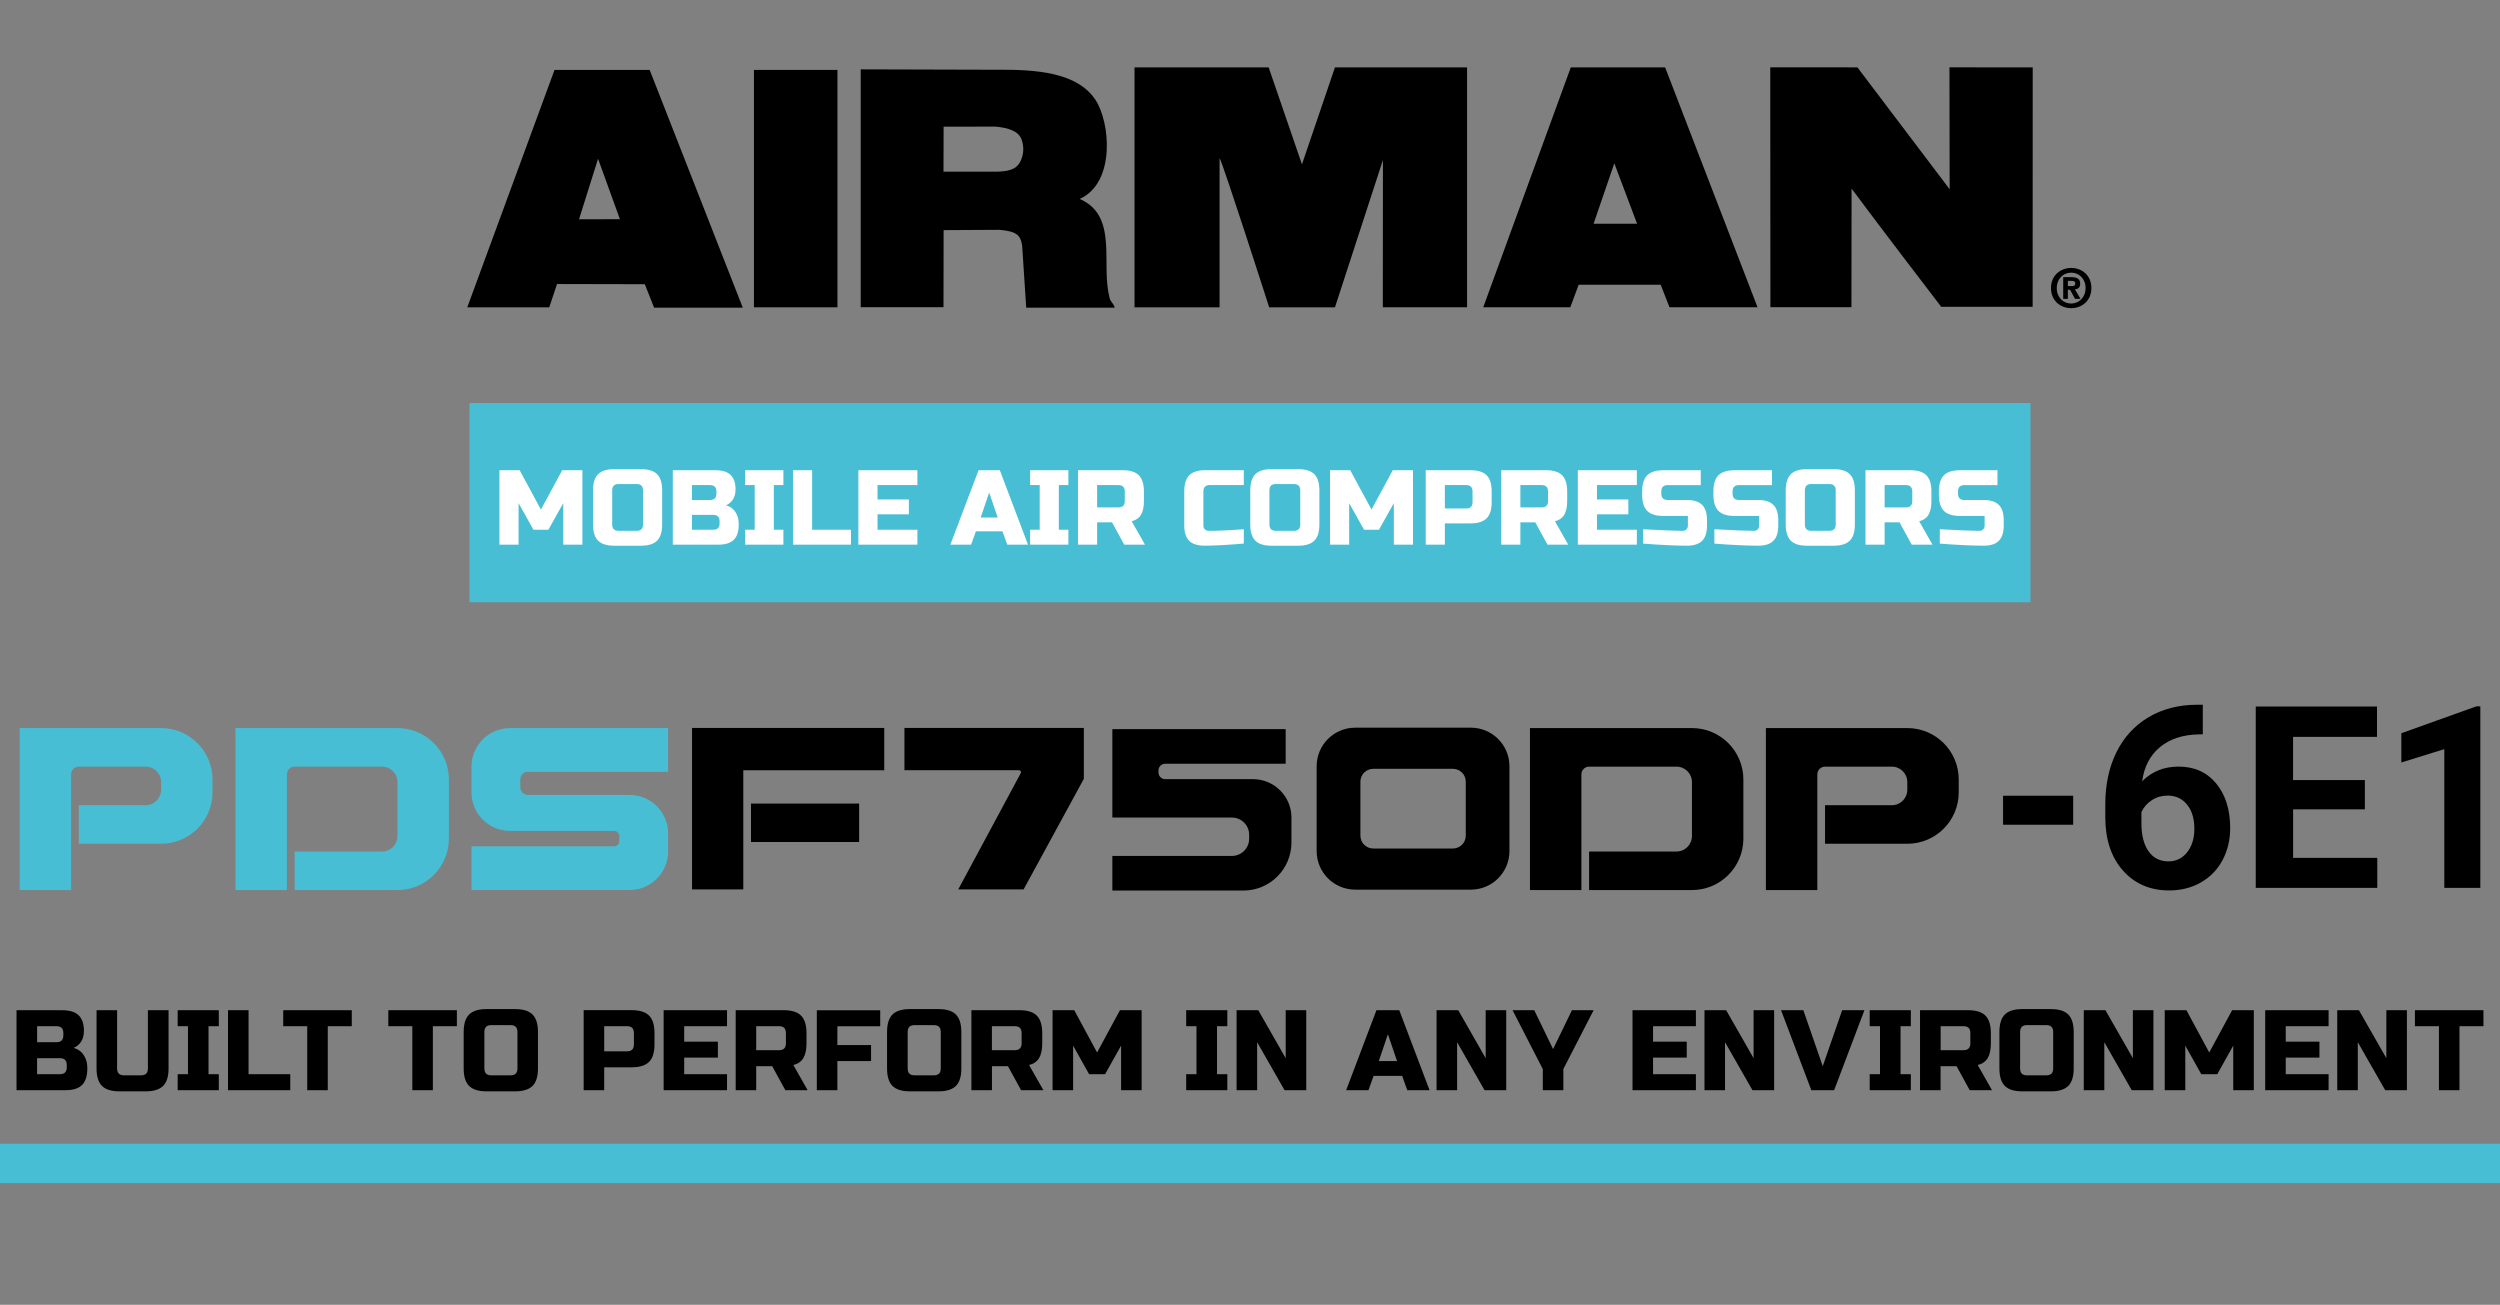
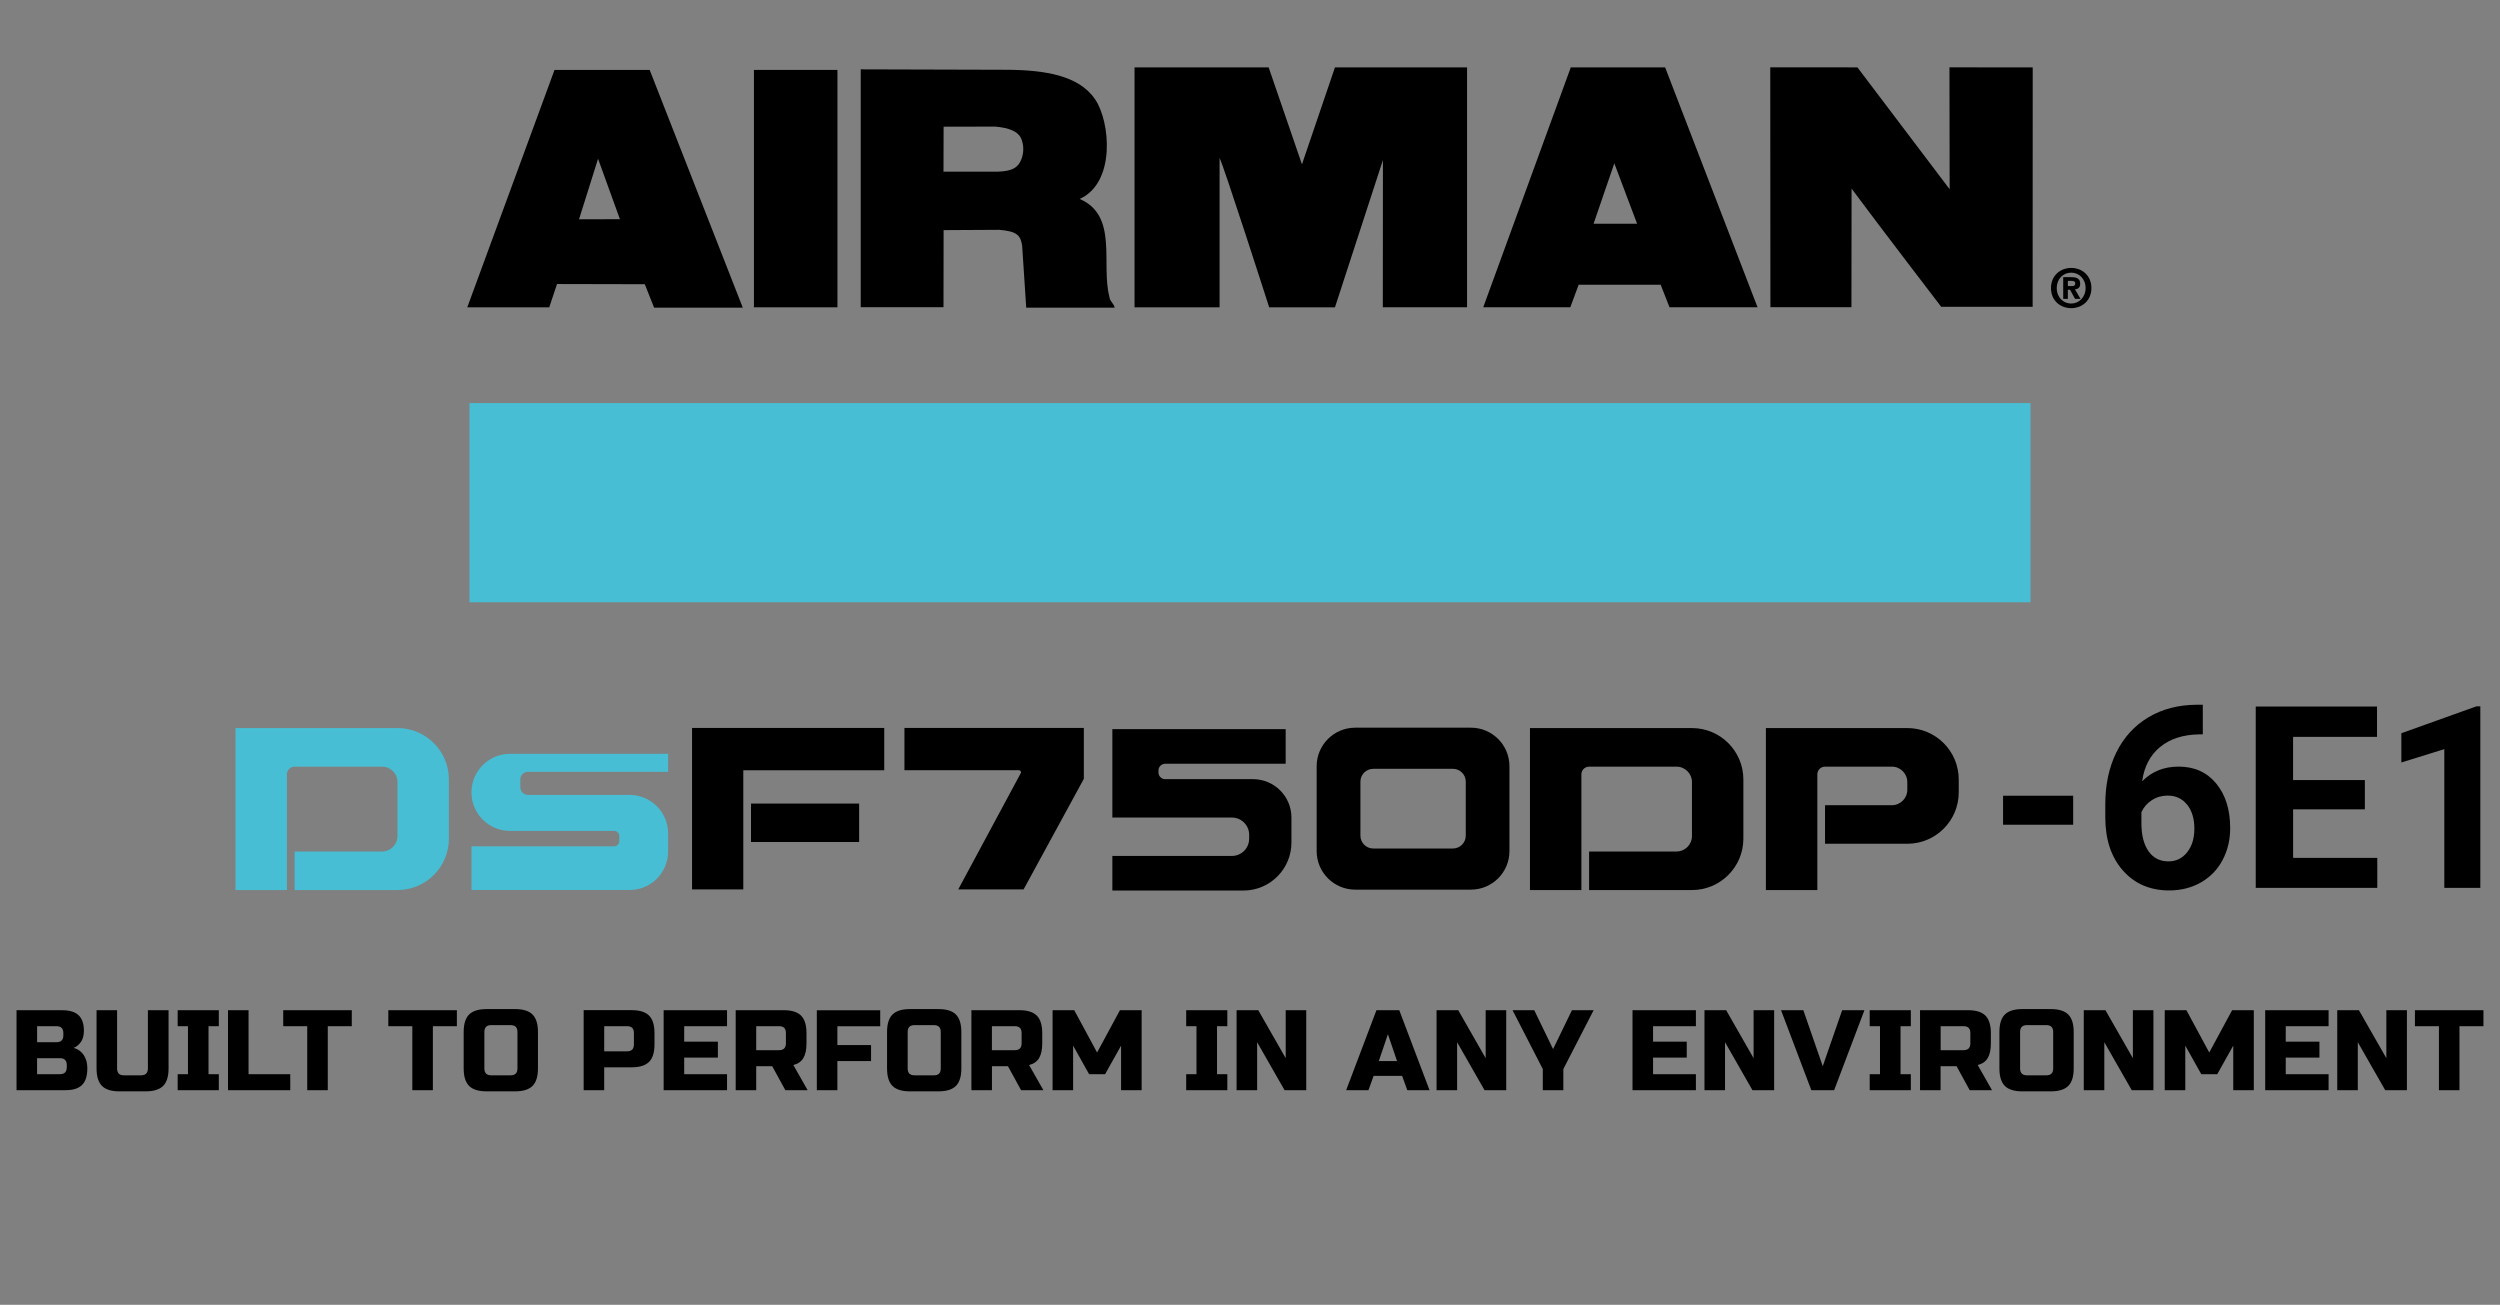
<svg xmlns="http://www.w3.org/2000/svg" id="Layer_1" data-name="Layer 1" viewBox="0 0 658.22 343.54">
  <rect x="0" y="0" width="658.22" height="343.54" fill="#808080" stroke="none" />
  <defs>
    <style>
      .cls-1 {
        fill: #000;
      }

      .cls-1, .cls-2, .cls-3 {
        stroke-width: 0px;
      }

      .cls-2 {
        fill: #fff;
      }

      .cls-3 {
        fill: #47bed3;
      }
    </style>
  </defs>
  <g id="Layer_1-2" data-name="Layer 1">
    <g id="Layer_1-3" data-name="Layer 1">
      <g>
        <g>
          <path class="cls-1" d="M513.32,49.83l-.05-32.1h.76l21.16.02-.02,63.03h-24.07s-15.88-20.72-23.6-31.12l-.04,31.22h-21.33s-.04-63.16-.04-63.16h.79l22.16.02,24.28,32.09Z" />
          <path class="cls-1" d="M386.26,80.9h-22.18s.03-38.77.03-38.77l-12.63,38.78h-17.32s-12.21-38.06-13.06-39.28v39.28h-22.39V17.74h35.31l8.77,25.53,8.69-25.53h34.78v63.16Z" />
          <rect class="cls-1" x="198.5" y="18.41" width="21.99" height="62.5" />
          <path class="cls-1" d="M292.1,78.18c-2.29-8.74,2.4-21.37-7.83-25.8,9.51-4.26,8.08-20.34,4.05-26.25-4.27-6.26-13.19-7.73-23.56-7.76l-38.14-.11v62.63h21.79s.03-20.3.03-20.3l14.68-.08c4.67.4,5.6,1.47,6,4.19l1.07,16.31h23.29c-.16-1.07-1.33-1.71-1.38-2.83ZM268.59,42.63c-.8,1.49-2.13,2.43-5.75,2.56h-14.43s.03-11.83.03-11.83l13.62-.03c3.47.33,6.08,1.17,6.9,3.38.83,2.22.43,4.43-.37,5.92Z" />
          <path class="cls-1" d="M171.05,18.41h-25.05l-22.97,62.5h21.58l2.05-6.13,23.11.05,2.45,6.18h23.35l-24.52-62.6ZM152.45,57.74l5.01-15.94,5.76,15.91-10.77.03Z" />
          <path class="cls-1" d="M438.41,17.74h-24.84l-23.05,63.16h22.92l2.2-5.93h21.6s2.32,5.93,2.32,5.93h23.18l-24.33-63.16ZM419.57,58.91l5.46-15.91,6,15.91h-11.46Z" />
        </g>
        <path class="cls-1" d="M549.11,75.84c0,2.44-1.74,4.08-3.79,4.08h0c-2.1,0-3.8-1.64-3.8-4.07s1.69-4.06,3.8-4.06c2.05-.02,3.79,1.61,3.79,4.05ZM550.64,75.84c0-3.35-2.51-5.3-5.31-5.3s-5.33,1.95-5.33,5.3,2.51,5.3,5.33,5.3c2.8-.01,5.31-1.95,5.31-5.3ZM544.44,75.32v-1.37h.86c.46,0,1.09.04,1.09.63,0,.63-.32.74-.87.74,0,0-1.08,0-1.08,0ZM544.44,76.28h.57l1.32,2.4h1.44l-1.46-2.5c.76-.05,1.38-.43,1.38-1.49,0-1.3-.87-1.72-2.34-1.72h-2.13v5.71h1.22v-2.4h0Z" />
-         <rect class="cls-3" y="301.14" width="658.22" height="10.37" />
        <path class="cls-1" d="M647.54,270.19h6.32v-4.21h-18.04v4.21h6.32v16.84h5.41v-16.84h-.01ZM633.71,265.98h-5.41v12.63l-7.22-12.63h-5.71v21.05h5.41v-12.63l7.22,12.63h5.71v-21.05ZM613.09,282.82h-11.28v-4.36h8.87v-4.21h-8.87v-4.06h11.28v-4.21h-16.69v21.05h16.69v-4.21ZM587.99,287.03h5.41v-21.05h-5.71l-6.02,11.13-6.01-11.13h-5.71v21.05h5.41v-11.73l4.21,7.52h4.21l4.21-7.52v11.73h0ZM566.97,265.98h-5.41v12.63l-7.22-12.63h-5.71v21.05h5.41v-12.63l7.22,12.63h5.71v-21.05ZM545.98,271.7c0-2.11-.48-3.63-1.43-4.59-.95-.95-2.48-1.43-4.59-1.43h-7.52c-2.1,0-3.63.48-4.59,1.43-.95.95-1.43,2.48-1.43,4.59v9.62c0,2.11.48,3.63,1.43,4.59.95.95,2.48,1.43,4.59,1.43h7.52c2.1,0,3.63-.48,4.59-1.43.95-.95,1.43-2.48,1.43-4.59v-9.62ZM540.58,281.32c0,1.2-.6,1.8-1.8,1.8h-5.11c-1.2,0-1.8-.6-1.8-1.8v-9.62c0-1.2.6-1.8,1.8-1.8h5.11c1.2,0,1.8.6,1.8,1.8v9.62ZM518.77,274.7c0,1.2-.6,1.8-1.8,1.8h-6.02v-6.32h6.02c1.2,0,1.8.6,1.8,1.8v2.72ZM505.52,287.03h5.41v-6.32h4.21l3.46,6.32h5.87l-3.76-6.62c1.2-.3,2.08-.91,2.63-1.83.55-.92.83-2.22.83-3.88v-2.71c0-2.1-.48-3.63-1.43-4.59-.95-.95-2.48-1.43-4.59-1.43h-12.63v21.06h0ZM503.1,282.82h-2.71v-12.63h2.71v-4.21h-10.83v4.21h2.71v12.63h-2.71v4.21h10.83v-4.21ZM474.8,265.98h-5.87l7.97,21.05h6.01l7.97-21.05h-5.86l-5.11,14.74-5.11-14.74ZM467.11,265.98h-5.41v12.63l-7.22-12.63h-5.71v21.05h5.41v-12.63l7.22,12.63h5.71v-21.05ZM446.51,282.82h-11.28v-4.36h8.87v-4.21h-8.87v-4.06h11.28v-4.21h-16.69v21.05h16.69v-4.21ZM406.2,281.47v5.56h5.41v-5.56l7.97-15.49h-5.71l-4.96,10.23-4.96-10.23h-5.71l7.96,15.49ZM396.57,265.98h-5.41v12.63l-7.22-12.63h-5.71v21.05h5.41v-12.63l7.22,12.63h5.71v-21.05ZM365.42,272.3l2.41,7.07h-4.81l2.4-7.07ZM361.65,283.27h7.52l1.35,3.76h5.86l-7.97-21.05h-6.01l-7.97,21.05h5.87l1.35-3.76ZM343.92,265.98h-5.41v12.63l-7.22-12.63h-5.71v21.05h5.41v-12.63l7.22,12.63h5.71v-21.05ZM323.14,282.82h-2.71v-12.63h2.71v-4.21h-10.83v4.21h2.71v12.63h-2.71v4.21h10.83v-4.21ZM295.17,287.03h5.41v-21.05h-5.71l-6.02,11.13-6.01-11.13h-5.71v21.05h5.41v-11.73l4.21,7.52h4.21l4.21-7.52v11.73ZM268.98,274.7c0,1.2-.6,1.8-1.8,1.8h-6.02v-6.32h6.02c1.2,0,1.8.6,1.8,1.8v2.72ZM255.76,287.03h5.41v-6.32h4.21l3.46,6.32h5.87l-3.76-6.62c1.2-.3,2.08-.91,2.63-1.83.55-.92.83-2.22.83-3.88v-2.71c0-2.1-.48-3.63-1.43-4.59-.95-.95-2.48-1.43-4.59-1.43h-12.63v21.06h0ZM253.11,271.7c0-2.11-.48-3.63-1.43-4.59-.95-.95-2.48-1.43-4.59-1.43h-7.52c-2.1,0-3.63.48-4.59,1.43-.95.95-1.43,2.48-1.43,4.59v9.62c0,2.11.48,3.63,1.43,4.59.95.95,2.48,1.43,4.59,1.43h7.52c2.1,0,3.63-.48,4.59-1.43.95-.95,1.43-2.48,1.43-4.59v-9.62ZM247.69,281.32c0,1.2-.6,1.8-1.8,1.8h-5.11c-1.2,0-1.8-.6-1.8-1.8v-9.62c0-1.2.6-1.8,1.8-1.8h5.11c1.2,0,1.8.6,1.8,1.8v9.62ZM220.47,279.37h8.87v-4.21h-8.87v-4.96h11.28v-4.21h-16.69v21.05h5.41v-7.67ZM206.92,274.7c0,1.2-.6,1.8-1.8,1.8h-6.02v-6.32h6.02c1.2,0,1.8.6,1.8,1.8v2.72ZM193.69,287.03h5.41v-6.32h4.21l3.46,6.32h5.87l-3.76-6.62c1.2-.3,2.08-.91,2.63-1.83.55-.92.83-2.22.83-3.88v-2.71c0-2.1-.48-3.63-1.43-4.59-.95-.95-2.48-1.43-4.59-1.43h-12.62v21.06h0ZM191.42,282.82h-11.28v-4.36h8.87v-4.21h-8.87v-4.06h11.28v-4.21h-16.69v21.05h16.69v-4.21ZM166.9,275c0,1.2-.6,1.8-1.8,1.8h-6.02v-6.62h6.02c1.2,0,1.8.6,1.8,1.8v3.02ZM153.67,287.03h5.41v-6.02h7.22c2.1,0,3.63-.48,4.59-1.43.95-.95,1.43-2.48,1.43-4.59v-3.01c0-2.1-.48-3.63-1.43-4.59-.95-.95-2.48-1.43-4.59-1.43h-12.63v21.07ZM141.64,271.7c0-2.11-.48-3.63-1.43-4.59-.95-.95-2.48-1.43-4.59-1.43h-7.52c-2.1,0-3.63.48-4.59,1.43-.95.95-1.43,2.48-1.43,4.59v9.62c0,2.11.48,3.63,1.43,4.59.95.95,2.48,1.43,4.59,1.43h7.52c2.1,0,3.63-.48,4.59-1.43.95-.95,1.43-2.48,1.43-4.59v-9.62ZM136.24,281.32c0,1.2-.6,1.8-1.8,1.8h-5.11c-1.2,0-1.8-.6-1.8-1.8v-9.62c0-1.2.6-1.8,1.8-1.8h5.11c1.2,0,1.8.6,1.8,1.8v9.62ZM113.97,270.19h6.32v-4.21h-18.05v4.21h6.32v16.84h5.41v-16.84ZM86.3,270.19h6.32v-4.21h-18.05v4.21h6.32v16.84h5.41v-16.84ZM65.44,265.98h-5.41v21.05h16.39v-4.21h-10.98v-16.84ZM57.61,282.82h-2.71v-12.63h2.71v-4.21h-10.83v4.21h2.71v12.63h-2.71v4.21h10.83v-4.21ZM38.94,281.32c0,1.2-.6,1.8-1.8,1.8h-4.51c-1.2,0-1.8-.6-1.8-1.8v-15.34h-5.41v15.34c0,2.11.48,3.63,1.43,4.59.95.95,2.48,1.43,4.59,1.43h6.92c2.1,0,3.63-.48,4.59-1.43.95-.95,1.43-2.48,1.43-4.59v-15.34h-5.44v15.34ZM16.68,272.6c0,1.2-.6,1.8-1.8,1.8h-5.11v-4.21h5.11c1.2,0,1.8.6,1.8,1.8v.61ZM17.58,281.02c0,1.2-.6,1.8-1.8,1.8h-6.02v-4.21h6.02c1.2,0,1.8.6,1.8,1.8v.61ZM4.35,287.03h12.93c1.96,0,3.41-.46,4.33-1.38s1.38-2.37,1.38-4.33c0-.82-.1-1.54-.3-2.17-.58-1.72-1.68-2.81-3.31-3.25.76-.3,1.4-.83,1.93-1.58.52-.75.78-1.73.78-2.93,0-1.82-.46-3.18-1.38-4.07s-2.37-1.34-4.33-1.34H4.35v21.05Z" />
      </g>
    </g>
    <rect class="cls-3" x="123.61" y="106.13" width="410.99" height="52.44" />
-     <path class="cls-2" d="M510.73,143.12c2.03.17,4,.3,5.91.39l2.58.11c1.06.04,2.07.06,3.02.06,1.83,0,3.17-.43,4.03-1.29s1.29-2.2,1.29-4.03v-1.4c0-1.83-.43-3.17-1.29-4.03s-2.2-1.29-4.03-1.29h-5.04c-1.12,0-1.68-.56-1.68-1.68v-.56c0-1.12.56-1.68,1.68-1.68h8.71v-3.92h-9.83c-1.96,0-3.38.44-4.27,1.33-.89.89-1.33,2.31-1.33,4.27v.84c0,1.96.44,3.38,1.33,4.27s2.31,1.33,4.27,1.33h6.44v2.52c0,.43-.13.77-.38,1.02s-.59.38-1.02.38c-1.81,0-5.27-.14-10.39-.42v3.78h0ZM503.48,131.92c0,1.12-.56,1.68-1.68,1.68h-5.6v-5.88h5.6c1.12,0,1.68.56,1.68,1.68v2.52ZM491.16,143.4h5.04v-5.88h3.92l3.22,5.88h5.46l-3.5-6.16c1.12-.28,1.94-.85,2.45-1.71s.77-2.06.77-3.61v-2.52c0-1.96-.44-3.38-1.33-4.27-.89-.89-2.31-1.33-4.27-1.33h-11.76v19.6h0ZM488.36,129.12c0-1.96-.44-3.38-1.33-4.27-.89-.89-2.31-1.33-4.27-1.33h-7c-1.96,0-3.38.44-4.27,1.33-.89.89-1.33,2.31-1.33,4.27v8.96c0,1.96.44,3.38,1.33,4.27.89.89,2.31,1.33,4.27,1.33h7c1.96,0,3.38-.44,4.27-1.33.89-.89,1.33-2.31,1.33-4.27v-8.96ZM483.32,138.08c0,1.12-.56,1.68-1.68,1.68h-4.76c-1.12,0-1.68-.56-1.68-1.68v-8.96c0-1.12.56-1.68,1.68-1.68h4.76c1.12,0,1.68.56,1.68,1.68v8.96ZM451.37,143.12c2.03.17,4,.3,5.91.39l2.58.11c1.06.04,2.07.06,3.02.06,1.83,0,3.17-.43,4.03-1.29s1.29-2.2,1.29-4.03v-1.4c0-1.83-.43-3.17-1.29-4.03-.86-.86-2.2-1.29-4.03-1.29h-5.04c-1.12,0-1.68-.56-1.68-1.68v-.56c0-1.12.56-1.68,1.68-1.68h8.71v-3.92h-9.83c-1.96,0-3.38.44-4.27,1.33-.89.89-1.33,2.31-1.33,4.27v.84c0,1.96.44,3.38,1.33,4.27.89.89,2.31,1.33,4.27,1.33h6.44v2.52c0,.43-.13.77-.38,1.02s-.59.38-1.02.38c-1.81,0-5.27-.14-10.39-.42v3.78h0ZM432.61,143.12c2.03.17,4,.3,5.91.39l2.58.11c1.06.04,2.07.06,3.02.06,1.83,0,3.17-.43,4.03-1.29s1.29-2.2,1.29-4.03v-1.4c0-1.83-.43-3.17-1.29-4.03-.86-.86-2.2-1.29-4.03-1.29h-5.04c-1.12,0-1.68-.56-1.68-1.68v-.56c0-1.12.56-1.68,1.68-1.68h8.71v-3.92h-9.83c-1.96,0-3.38.44-4.27,1.33-.89.89-1.33,2.31-1.33,4.27v.84c0,1.96.44,3.38,1.33,4.27.89.89,2.31,1.33,4.27,1.33h6.44v2.52c0,.43-.13.77-.38,1.02s-.59.38-1.02.38c-1.81,0-5.27-.14-10.39-.42v3.78h0ZM430.96,139.48h-10.5v-4.06h8.26v-3.92h-8.26v-3.78h10.5v-3.92h-15.54v19.6h15.54v-3.92ZM407.58,131.92c0,1.12-.56,1.68-1.68,1.68h-5.6v-5.88h5.6c1.12,0,1.68.56,1.68,1.68v2.52ZM395.26,143.4h5.04v-5.88h3.92l3.22,5.88h5.46l-3.5-6.16c1.12-.28,1.94-.85,2.45-1.71s.77-2.06.77-3.61v-2.52c0-1.96-.44-3.38-1.33-4.27-.89-.89-2.31-1.33-4.27-1.33h-11.76v19.6h0ZM387.7,132.2c0,1.12-.56,1.68-1.68,1.68h-5.6v-6.16h5.6c1.12,0,1.68.56,1.68,1.68v2.8ZM375.38,143.4h5.04v-5.6h6.72c1.96,0,3.38-.44,4.27-1.33.89-.89,1.33-2.31,1.33-4.27v-2.8c0-1.96-.44-3.38-1.33-4.27-.89-.89-2.31-1.33-4.27-1.33h-11.76v19.6ZM366.98,143.4h5.04v-19.6h-5.32l-5.6,10.36-5.6-10.36h-5.32v19.6h5.04v-10.92l3.92,7h3.92l3.92-7v10.92h0ZM347.38,129.12c0-1.96-.44-3.38-1.33-4.27s-2.31-1.33-4.27-1.33h-7c-1.96,0-3.38.44-4.27,1.33-.89.89-1.33,2.31-1.33,4.27v8.96c0,1.96.44,3.38,1.33,4.27.88.89,2.31,1.33,4.27,1.33h7c1.96,0,3.38-.44,4.27-1.33s1.33-2.31,1.33-4.27v-8.96ZM342.34,138.08c0,1.12-.56,1.68-1.68,1.68h-4.76c-1.12,0-1.68-.56-1.68-1.68v-8.96c0-1.12.56-1.68,1.68-1.68h4.76c1.12,0,1.68.56,1.68,1.68v8.96ZM327.5,139.34c-1.21.07-2.23.14-3.04.2s-1.48.09-1.99.11c-.51.02-1.02.04-1.53.06s-.99.03-1.46.04-.9,0-1.29,0-.71-.13-.97-.38-.38-.59-.38-1.02v-8.96c0-1.12.56-1.68,1.68-1.68h8.96v-3.92h-10.08c-1.96,0-3.38.44-4.27,1.33-.89.89-1.33,2.31-1.33,4.27v8.96c0,1.83.43,3.17,1.29,4.03.86.86,2.2,1.29,4.03,1.29,2.74,0,6.2-.19,10.36-.56v-3.78h.02ZM296.14,131.92c0,1.12-.56,1.68-1.68,1.68h-5.6v-5.88h5.6c1.12,0,1.68.56,1.68,1.68v2.52ZM283.82,143.4h5.04v-5.88h3.92l3.22,5.88h5.46l-3.5-6.16c1.12-.28,1.94-.85,2.45-1.71s.77-2.06.77-3.61v-2.52c0-1.96-.44-3.38-1.33-4.27-.89-.89-2.31-1.33-4.27-1.33h-11.76v19.6h0ZM281.3,139.48h-2.52v-11.76h2.52v-3.92h-10.08v3.92h2.52v11.76h-2.52v3.92h10.08v-3.92ZM260.44,129.68l2.24,6.58h-4.48l2.24-6.58ZM256.94,139.9h7l1.26,3.5h5.46l-7.42-19.6h-5.6l-7.42,19.6h5.46l1.26-3.5ZM241.54,139.48h-10.5v-4.06h8.26v-3.92h-8.26v-3.78h10.5v-3.92h-15.54v19.6h15.54v-3.92ZM213.82,123.8h-5.04v19.6h15.26v-3.92h-10.22v-15.68ZM206.26,139.48h-2.52v-11.76h2.52v-3.92h-10.08v3.92h2.52v11.76h-2.52v3.92h10.08v-3.92ZM188.62,129.96c0,1.12-.56,1.68-1.68,1.68h-4.76v-3.92h4.76c1.12,0,1.68.56,1.68,1.68v.56ZM189.46,137.8c0,1.12-.56,1.68-1.68,1.68h-5.6v-3.92h5.6c1.12,0,1.68.56,1.68,1.68v.56ZM177.14,143.4h12.04c1.83,0,3.17-.43,4.03-1.29s1.29-2.2,1.29-4.03c0-.77-.09-1.44-.28-2.02-.54-1.61-1.57-2.61-3.08-3.02.71-.28,1.31-.77,1.79-1.47s.73-1.61.73-2.73c0-1.7-.43-2.96-1.29-3.79s-2.2-1.25-4.03-1.25h-11.2v19.6h0ZM174.34,129.12c0-1.96-.44-3.38-1.33-4.27s-2.31-1.33-4.27-1.33h-7c-1.96,0-3.38.44-4.27,1.33s-1.33,2.31-1.33,4.27v8.96c0,1.96.44,3.38,1.33,4.27s2.31,1.33,4.27,1.33h7c1.96,0,3.38-.44,4.27-1.33s1.33-2.31,1.33-4.27v-8.96ZM169.3,138.08c0,1.12-.56,1.68-1.68,1.68h-4.76c-1.12,0-1.68-.56-1.68-1.68v-8.96c0-1.12.56-1.68,1.68-1.68h4.76c1.12,0,1.68.56,1.68,1.68v8.96ZM148.3,143.4h5.04v-19.6h-5.32l-5.6,10.36-5.6-10.36h-5.32v19.6h5.04v-10.92l3.92,7h3.92l3.92-7v10.92h0Z" />
  </g>
  <g>
    <path class="cls-1" d="M653.04,185.97h-1.02l-19.77,7.08v7.7l11.31-3.51v36.53h9.48v-47.8ZM622.63,205.38h-18.89v-11.38h22.1v-7.97h-31.93v47.74h32v-7.9h-22.16v-12.79h18.89v-7.7ZM575.85,211.87c1.27,1.59,1.9,3.69,1.9,6.28s-.63,4.63-1.89,6.23-2.9,2.41-4.93,2.41c-2.25,0-4-.89-5.25-2.67-1.25-1.78-1.87-4.25-1.87-7.41v-2.88c.59-1.31,1.51-2.36,2.75-3.16s2.63-1.2,4.16-1.2c2.14,0,3.85.8,5.11,2.39ZM578.4,185.55c-4.83.02-9.08,1.12-12.74,3.3-3.66,2.18-6.47,5.25-8.43,9.21-1.96,3.97-2.93,8.54-2.93,13.72v3.41c0,5.84,1.55,10.5,4.64,14,3.09,3.5,7.15,5.25,12.18,5.25,3.1,0,5.89-.7,8.34-2.1,2.46-1.4,4.36-3.35,5.7-5.87,1.34-2.51,2.02-5.32,2.02-8.43,0-4.85-1.22-8.76-3.67-11.74-2.45-2.97-5.75-4.46-9.9-4.46-3.87,0-7.07,1.29-9.61,3.87.52-3.85,2.09-6.85,4.71-9.02,2.61-2.16,6.06-3.28,10.34-3.34h.92v-7.8h-1.57ZM545.84,209.51h-18.46v7.64h18.46v-7.64Z" />
-     <path class="cls-3" d="M55.95,208.61c0,7.48-6.06,13.54-13.54,13.54h-21.66v-10.15h17.6c2.24,0,4.06-1.82,4.06-4.06h0v-2.03c0-2.24-1.82-4.06-4.06-4.06h-17.6c-1.12,0-2.03.91-2.03,2.03h0v30.46H5.18v-42.65h37.23c7.48,0,13.54,6.06,13.54,13.54h0v3.38Z" />
    <path class="cls-3" d="M118.19,220.8c0,7.48-6.06,13.54-13.54,13.54h-27.08v-10.15h23.02c2.24,0,4.06-1.82,4.06-4.06h0v-14.22c0-2.24-1.82-4.06-4.06-4.06h-23.02c-1.12,0-2.03.91-2.03,2.03h0v30.46h-13.54v-42.65h42.65c7.48,0,13.54,6.06,13.54,13.54h0v15.57Z" />
-     <path class="cls-3" d="M175.91,203.2h-36.89c-1.12,0-2.03.91-2.03,2.03h0v2.03c0,1.12.91,2.03,2.03,2.03h26.74c5.61,0,10.15,4.55,10.15,10.15h0v4.74c0,5.61-4.55,10.15-10.15,10.15h-41.63v-11.51h37.57c.75,0,1.35-.61,1.35-1.35h0v-1.35c0-.75-.61-1.35-1.35-1.35h-27.42c-5.61,0-10.15-4.55-10.15-10.15h0v-6.77c0-5.61,4.55-10.15,10.15-10.15h41.63v11.51Z" />
+     <path class="cls-3" d="M175.91,203.2h-36.89c-1.12,0-2.03.91-2.03,2.03h0v2.03c0,1.12.91,2.03,2.03,2.03h26.74c5.61,0,10.15,4.55,10.15,10.15h0v4.74c0,5.61-4.55,10.15-10.15,10.15h-41.63v-11.51h37.57c.75,0,1.35-.61,1.35-1.35h0v-1.35c0-.75-.61-1.35-1.35-1.35h-27.42c-5.61,0-10.15-4.55-10.15-10.15h0c0-5.61,4.55-10.15,10.15-10.15h41.63v11.51Z" />
    <path class="cls-1" d="M459.01,220.8c0,7.48-6.06,13.54-13.54,13.54h-27.08v-10.15h23.02c2.24,0,4.06-1.82,4.06-4.06h0v-14.22c0-2.24-1.82-4.06-4.06-4.06h-23.02c-1.12,0-2.03.91-2.03,2.03h0v30.46h-13.54v-42.65h42.65c7.48,0,13.54,6.06,13.54,13.54h0v15.57Z" />
    <path class="cls-1" d="M515.71,208.61c0,7.48-6.06,13.54-13.54,13.54h-21.66v-10.15h17.6c2.24,0,4.06-1.82,4.06-4.06h0v-2.03c0-2.24-1.82-4.06-4.06-4.06h-17.6c-1.12,0-2.03.91-2.03,2.03h0v30.46h-13.54v-42.65h37.23c7.48,0,13.54,6.06,13.54,13.54h0v3.38Z" />
    <rect class="cls-1" x="197.73" y="211.57" width="28.47" height="10.12" />
    <polygon class="cls-1" points="195.7 234.17 182.21 234.17 182.21 191.66 232.81 191.66 232.81 202.8 195.7 202.8 195.7 234.17" />
    <path class="cls-1" d="M387.27,191.59h-30.46c-5.61,0-10.15,4.55-10.15,10.15v22.34c0,5.61,4.55,10.15,10.15,10.15h30.46c5.61,0,10.15-4.55,10.15-10.15v-22.34c0-5.61-4.55-10.15-10.15-10.15ZM385.92,220.02c0,1.87-1.52,3.38-3.38,3.38h-20.98c-1.87,0-3.38-1.52-3.38-3.38v-14.22c0-1.87,1.52-3.38,3.38-3.38h20.98c1.87,0,3.38,1.52,3.38,3.38v14.22Z" />
    <path class="cls-1" d="M340.02,221.82c0,6.99-5.66,12.65-12.65,12.65h-34.5v-9.11h31.47c2.51,0,4.55-2.04,4.55-4.55v-1.01c0-2.51-2.04-4.55-4.55-4.55h-31.47v-23.27h45.63v9.11h-31.72c-.98,0-1.77.79-1.77,1.77v.51c0,.98.79,1.77,1.77,1.77h23.12c5.59,0,10.12,4.53,10.12,10.12v6.58Z" />
    <path class="cls-1" d="M252.3,234.17h17.2l15.86-29.11v-13.4h-47.23v11.13h30.15c.4,0,.66.43.47.78l-16.45,30.59Z" />
  </g>
</svg>